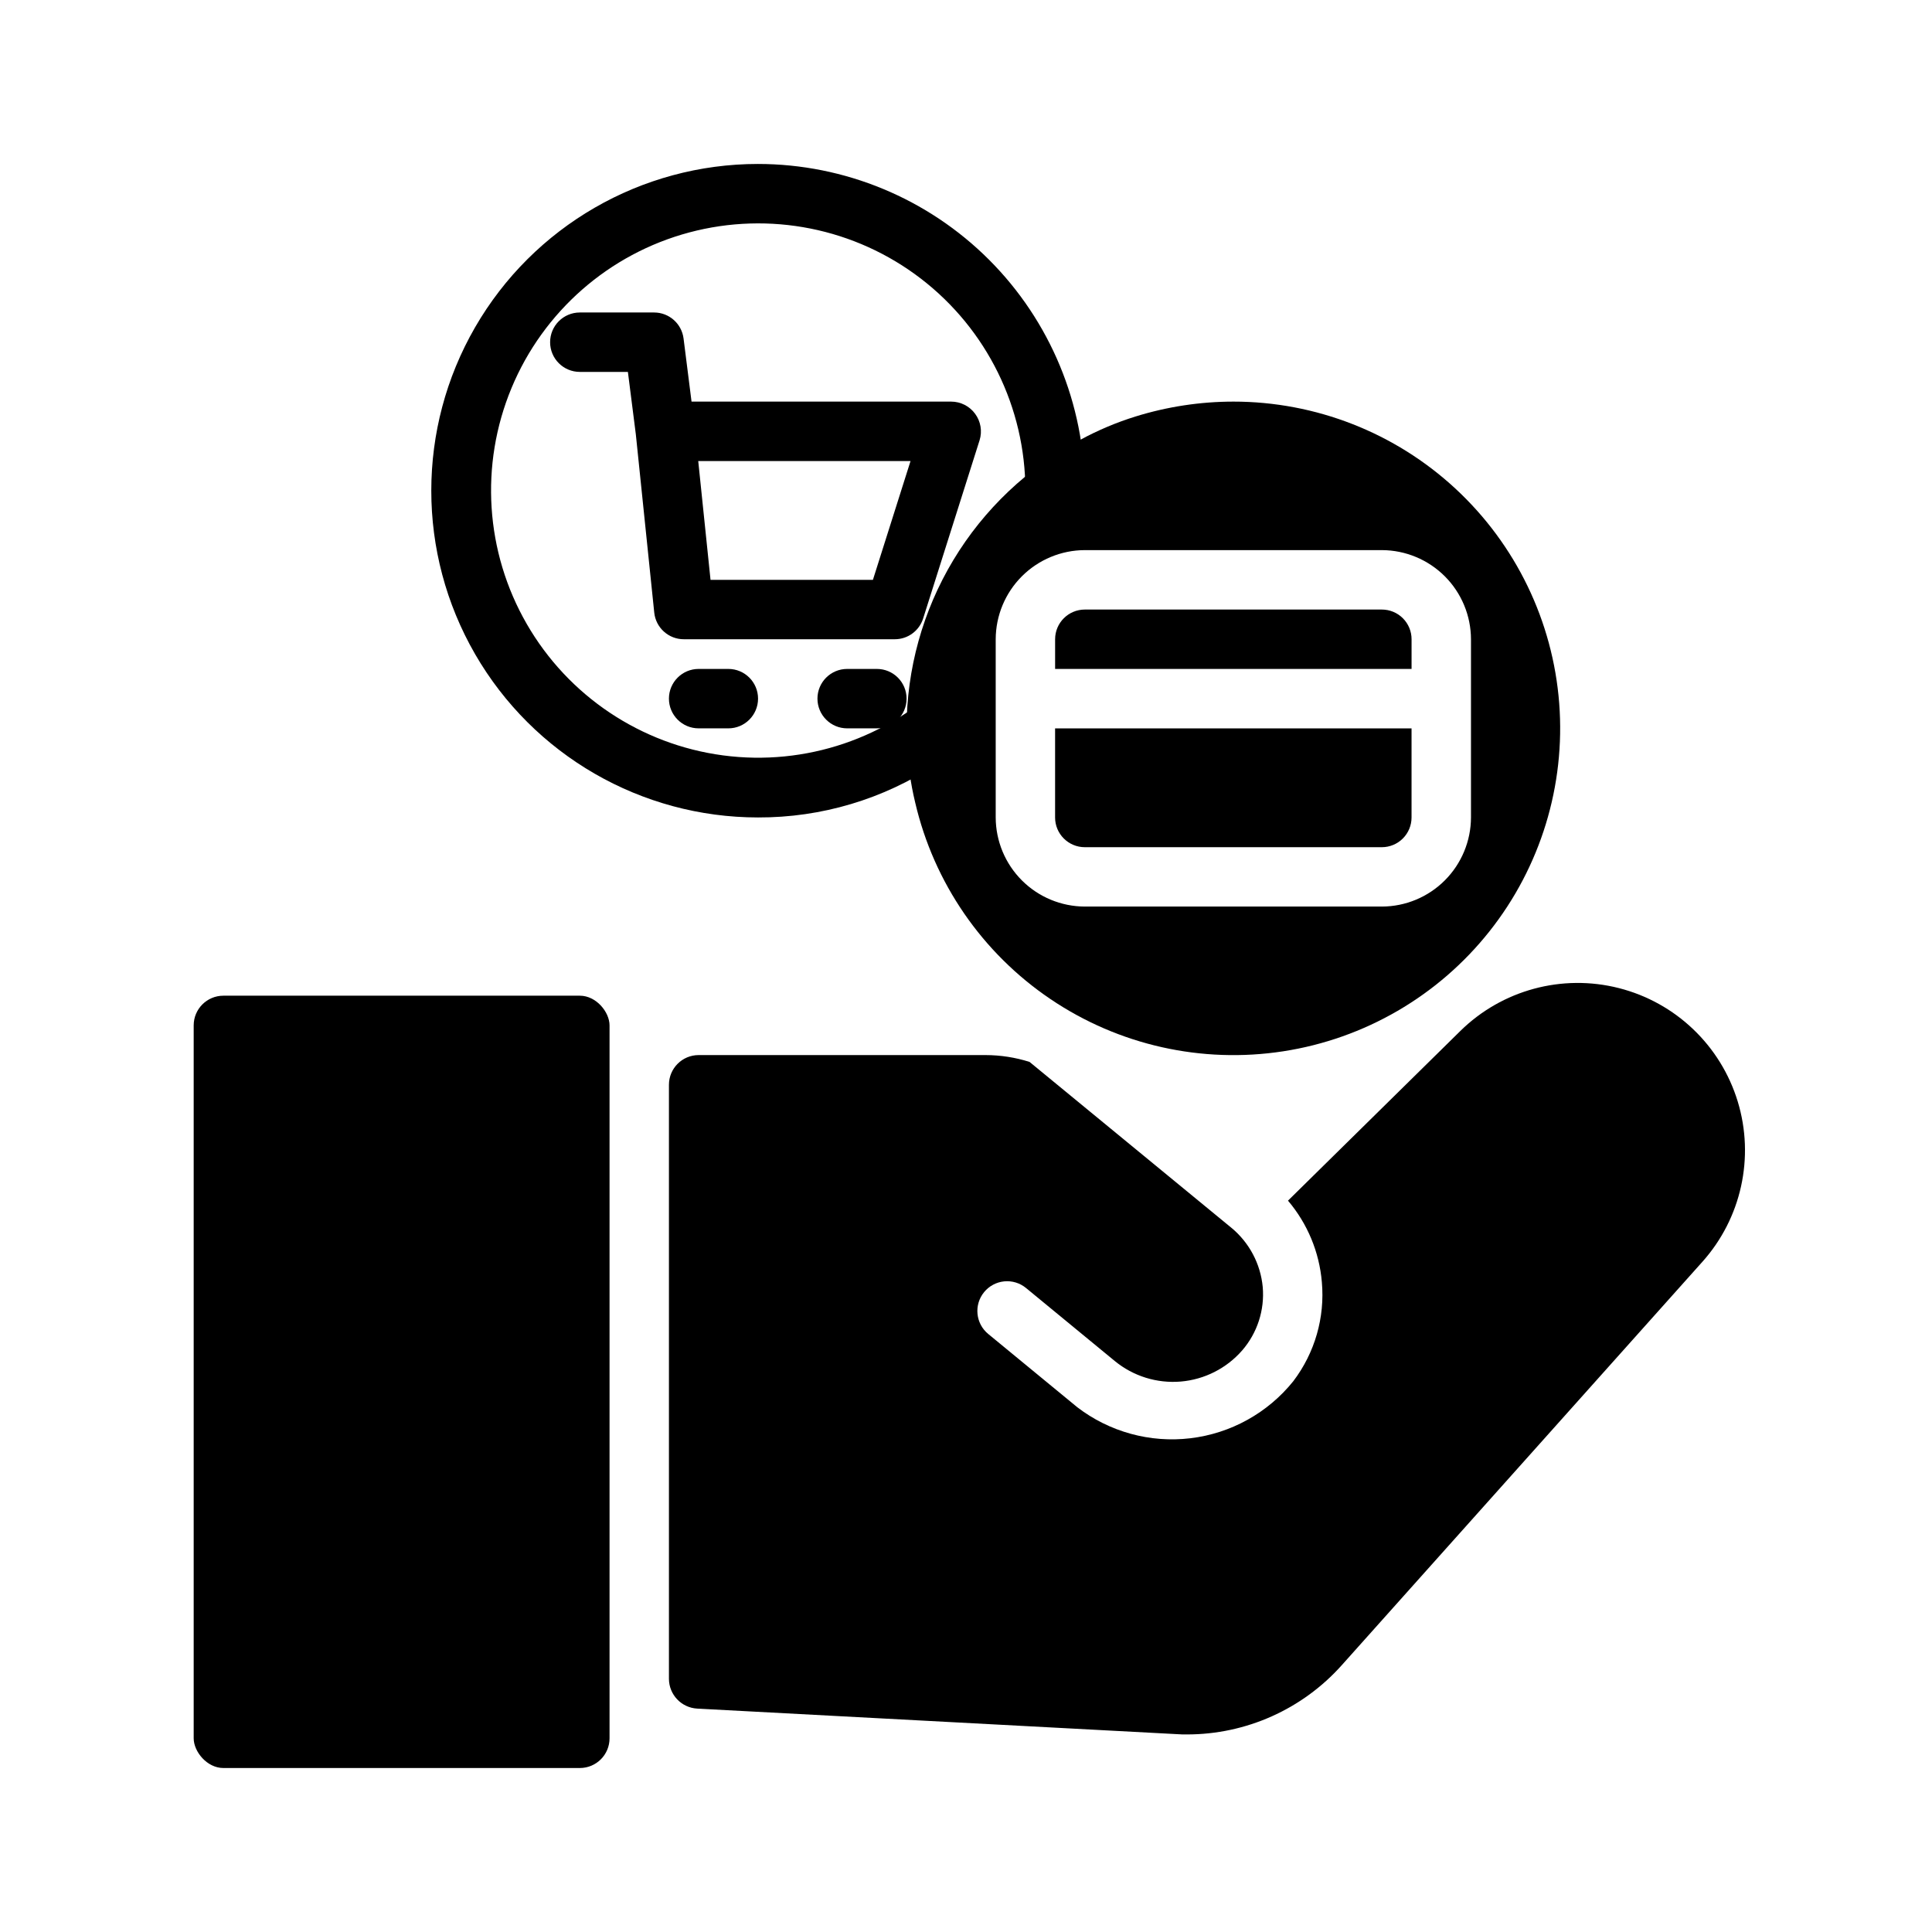
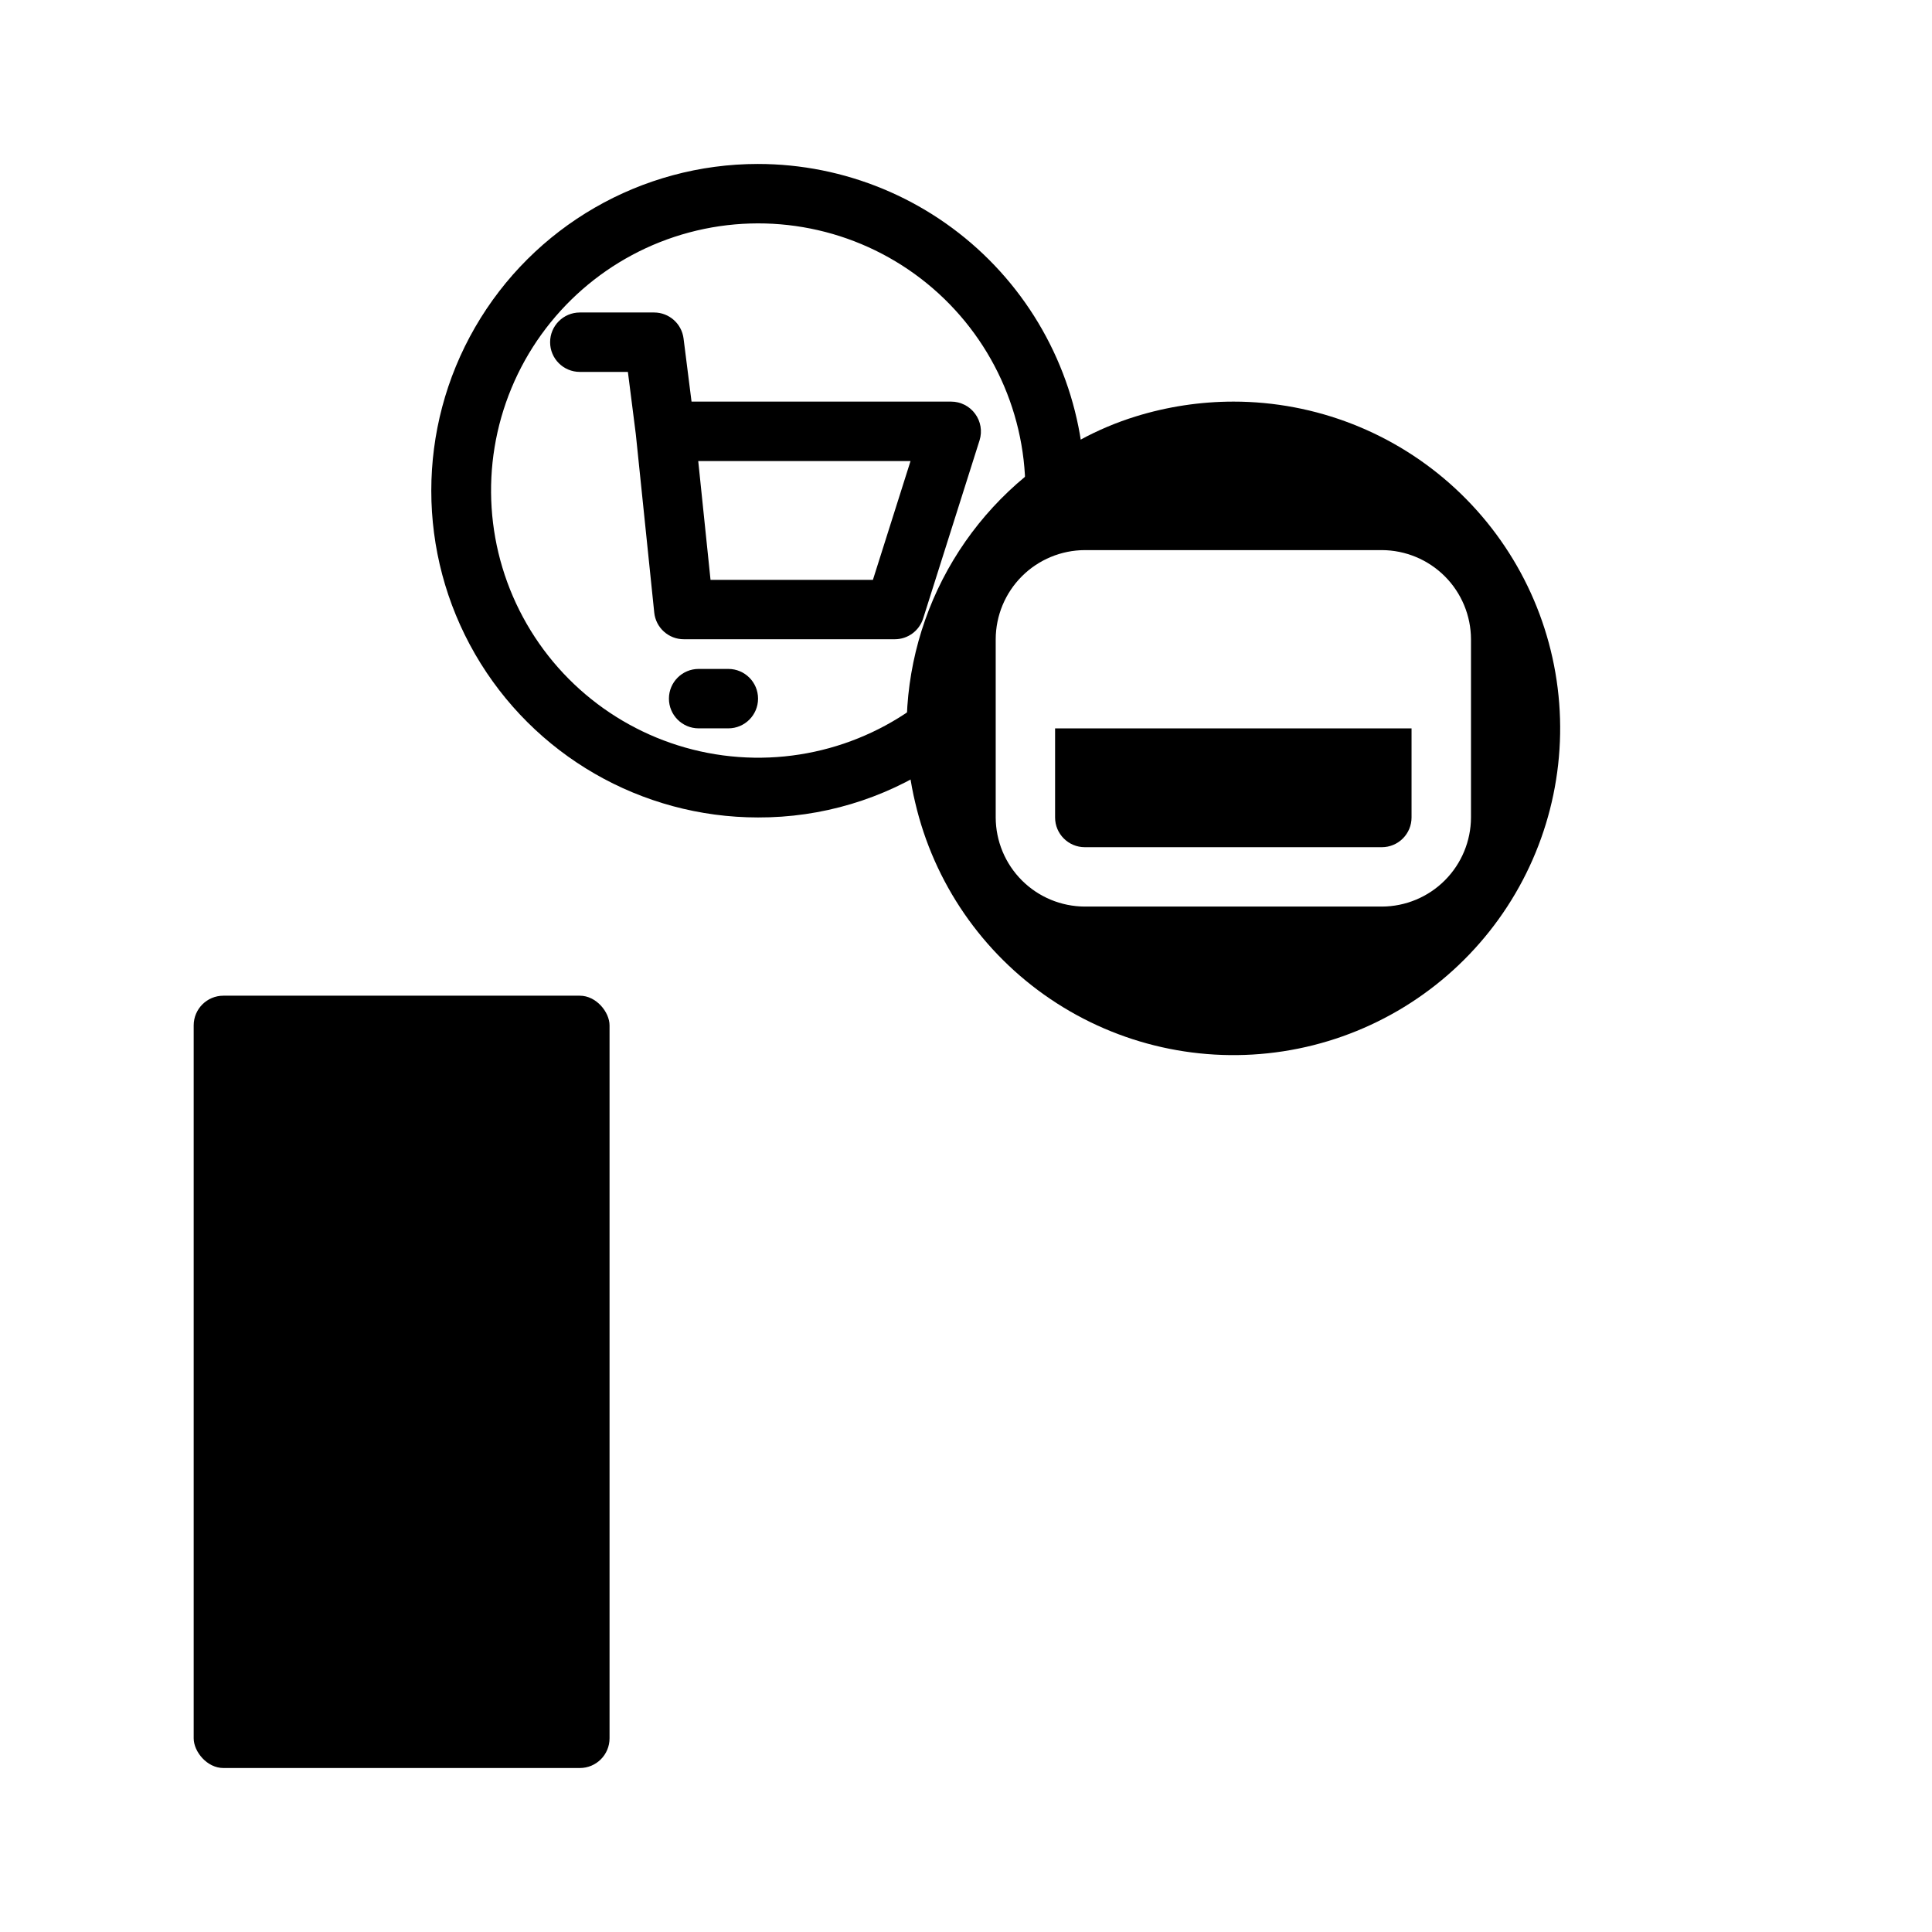
<svg xmlns="http://www.w3.org/2000/svg" fill="#000000" width="800px" height="800px" version="1.1" viewBox="144 144 512 512">
  <g>
    <path d="m402.41 253.65c-1.48-2.023-3.844-3.219-6.352-3.219h-68.793l-2.117-16.734c-0.5-3.934-3.848-6.883-7.809-6.883h-19.68c-4.348 0-7.875 3.527-7.875 7.875s3.527 7.871 7.875 7.871h12.738l2.102 16.531 4.879 47.23c0.406 4.039 3.812 7.106 7.871 7.086h55.891c3.438-0.004 6.473-2.234 7.504-5.512l14.957-47.23c0.742-2.394 0.301-5-1.191-7.016zm-27.078 44.016h-43.035l-3.258-31.488h56.262z" />
    <path d="m337.02 337.02h-7.875c-4.348 0-7.871-3.527-7.871-7.875 0-4.348 3.523-7.871 7.871-7.871h7.875c4.348 0 7.871 3.523 7.871 7.871 0 4.348-3.523 7.875-7.871 7.875z" />
-     <path d="m376.38 337.02h-7.871c-4.348 0-7.875-3.527-7.875-7.875 0-4.348 3.527-7.871 7.875-7.871h7.871c4.348 0 7.871 3.523 7.871 7.871 0 4.348-3.523 7.875-7.871 7.875z" />
    <path d="m344.89 187.45c-30.938 0-59.523 16.504-74.992 43.297s-15.469 59.801 0 86.594c15.469 26.789 44.055 43.293 74.992 43.293 16.789 0.059 33.219-4.844 47.23-14.09v-1.652c-0.023-7.027 0.93-14.02 2.836-20.781-15.578 15.547-37.5 22.969-59.32 20.078s-41.055-15.766-52.043-34.836c-10.988-19.07-12.484-42.168-4.047-62.496s25.852-35.574 47.113-41.258c21.266-5.68 43.961-1.152 61.414 12.262 17.453 13.41 27.676 34.172 27.664 56.184-0.008 5.621-0.668 11.219-1.969 16.688 5.191-5.453 11.129-10.145 17.633-13.934 0.078-0.945 0.078-1.812 0.078-2.754h0.004c-0.016-22.961-9.145-44.98-25.379-61.215-16.238-16.234-38.254-25.363-61.215-25.379z" />
-     <path d="m518.08 321.28h-94.465v-7.871c0-4.348 3.527-7.871 7.875-7.871h78.719c2.086 0 4.09 0.828 5.566 2.305 1.477 1.477 2.305 3.481 2.305 5.566z" />
    <path d="m423.61 360.64v-23.613h94.465v23.617-0.004c0 2.09-0.828 4.09-2.305 5.566-1.477 1.477-3.481 2.309-5.566 2.309h-78.719c-4.348 0-7.875-3.527-7.875-7.875z" />
    <path d="m470.85 250.43c-8.781 0.008-17.512 1.336-25.898 3.938-5.102 1.582-10.031 3.664-14.723 6.219-13.875 7.371-25.484 18.379-33.586 31.844-8.098 13.465-12.379 28.879-12.387 44.594 0 1.258 0 2.519 0.078 3.777 0.211 5.359 0.949 10.688 2.207 15.902 4.957 21.25 17.758 39.844 35.84 52.062 18.078 12.223 40.105 17.164 61.676 13.84 21.566-3.324 41.082-14.668 54.645-31.766 13.562-17.094 20.172-38.684 18.504-60.441-1.668-21.758-11.492-42.082-27.504-56.91s-37.031-23.062-58.852-23.059zm39.359 133.82h-78.719c-6.258-0.02-12.254-2.512-16.68-6.938-4.426-4.426-6.918-10.422-6.938-16.68v-47.23c0.02-6.258 2.512-12.254 6.938-16.68 4.426-4.422 10.422-6.918 16.68-6.938h78.719c6.258 0.02 12.254 2.516 16.68 6.938 4.422 4.426 6.918 10.422 6.938 16.68v47.23c-0.02 6.258-2.516 12.254-6.938 16.68-4.426 4.426-10.422 6.918-16.68 6.938z" />
-     <path d="m595.14 478.4-95.566 106.9c-10.434 11.676-25.352 18.348-41.012 18.344-0.867 0-1.812 0-2.676-0.078l-127.13-6.769c-4.184-0.238-7.457-3.688-7.481-7.875v-157.44c0-4.348 3.523-7.875 7.871-7.875h76.047c3.953 0.008 7.883 0.617 11.648 1.812l53.449 43.926h0.004c4.769 3.926 7.773 9.594 8.344 15.742 0.523 6.094-1.434 12.141-5.434 16.77-4.152 4.773-10.004 7.738-16.309 8.27-6.305 0.527-12.57-1.422-17.461-5.438l-23.539-19.363c-1.617-1.328-3.695-1.957-5.777-1.75-2.082 0.207-3.996 1.234-5.32 2.852-2.762 3.367-2.269 8.34 1.102 11.098l23.539 19.363v0.004c8.547 6.574 19.332 9.539 30.043 8.258s20.492-6.707 27.25-15.113c5.711-7.512 8.414-16.887 7.57-26.285-0.676-7.949-3.812-15.488-8.973-21.57l45.656-44.949c11.051-10.879 26.984-15.195 42.016-11.383 15.031 3.816 26.98 15.207 31.508 30.039 4.523 14.832 0.973 30.953-9.367 42.508z" />
    <path d="m203.2 407.87h94.465c4.348 0 7.871 4.348 7.871 7.871v188.93c0 4.348-3.523 7.871-7.871 7.871h-94.465c-4.348 0-7.871-4.348-7.871-7.871v-188.93c0-4.348 3.523-7.871 7.871-7.871z" />
  </g>
</svg>